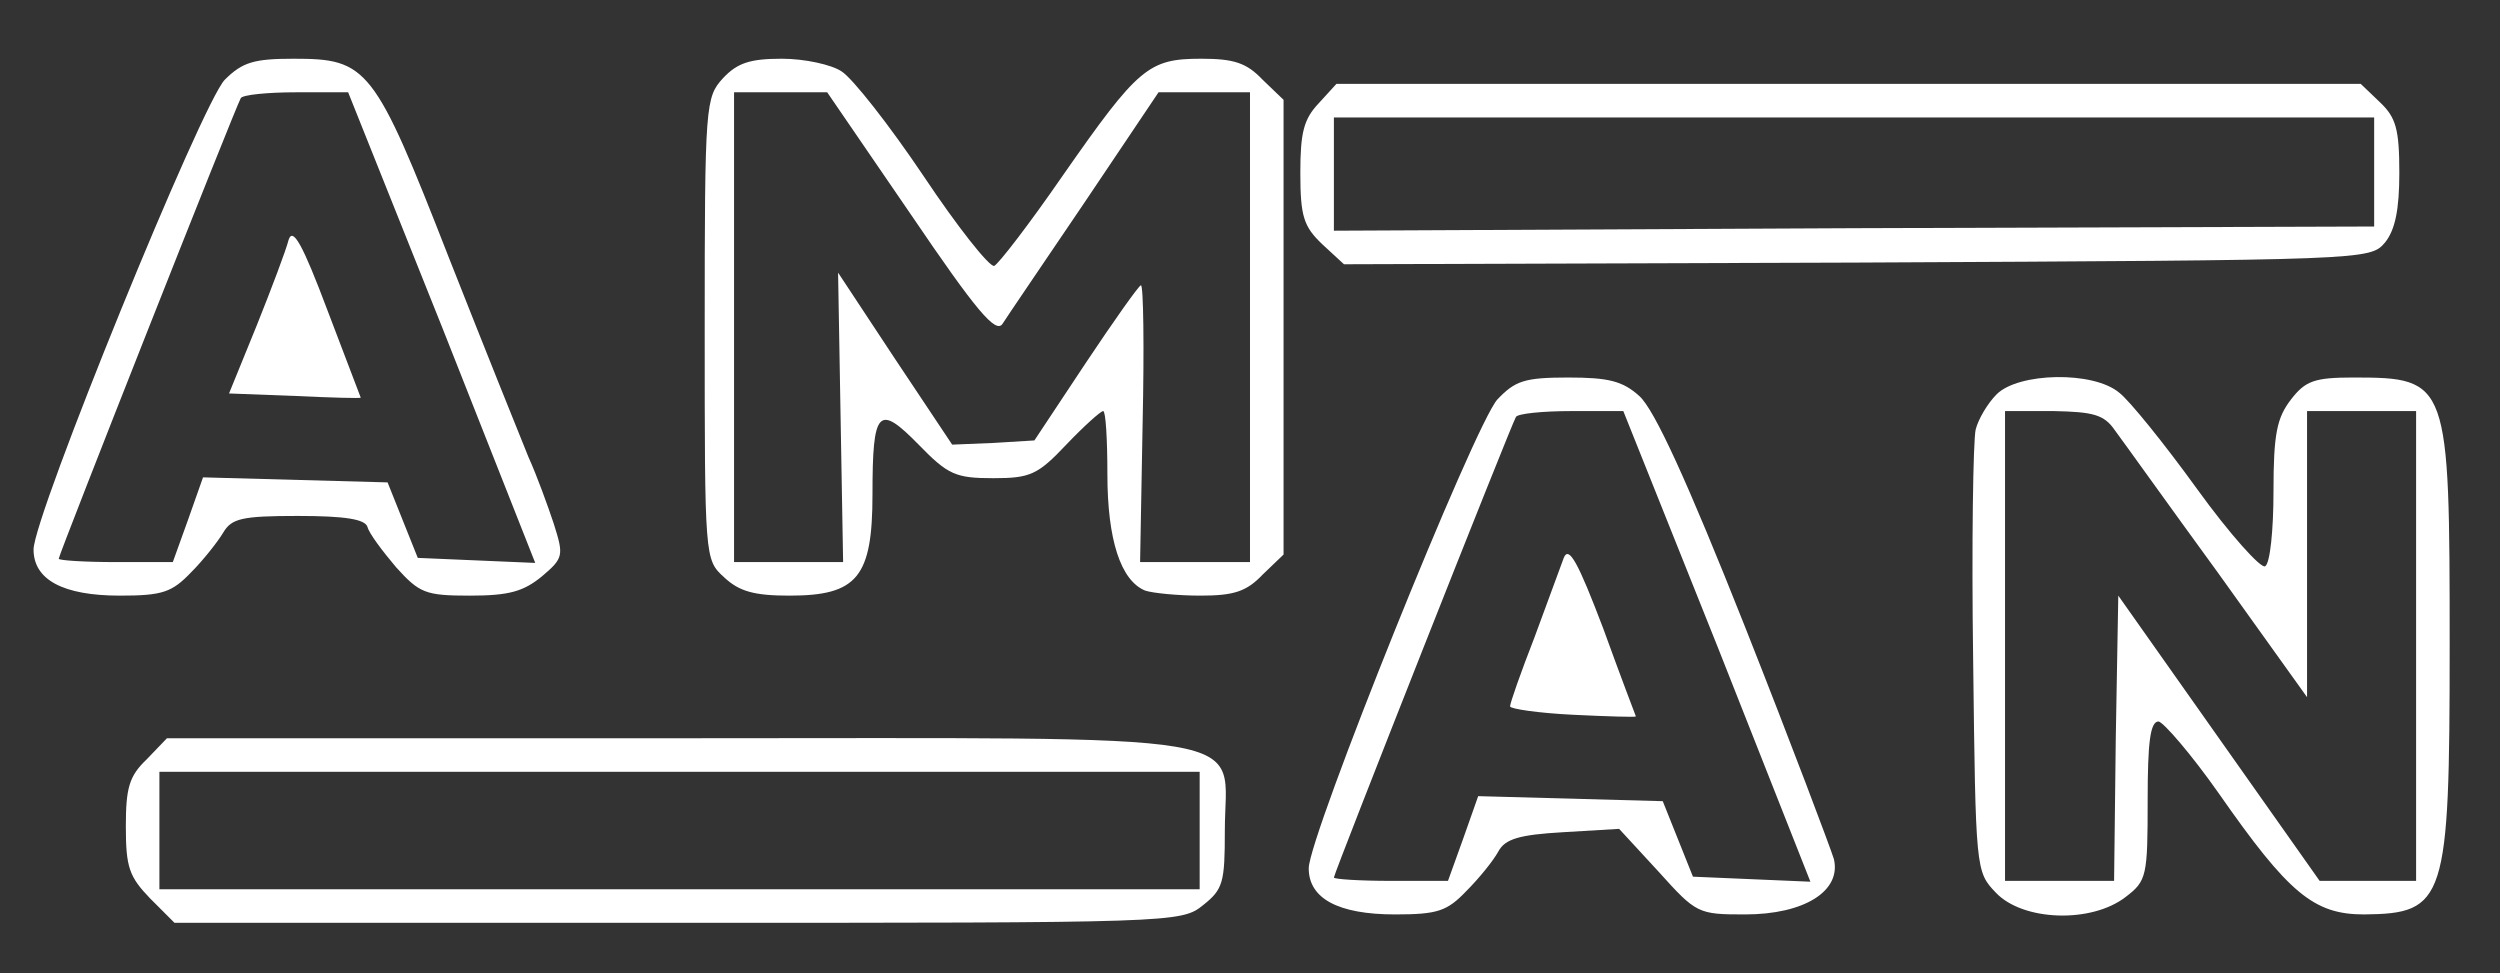
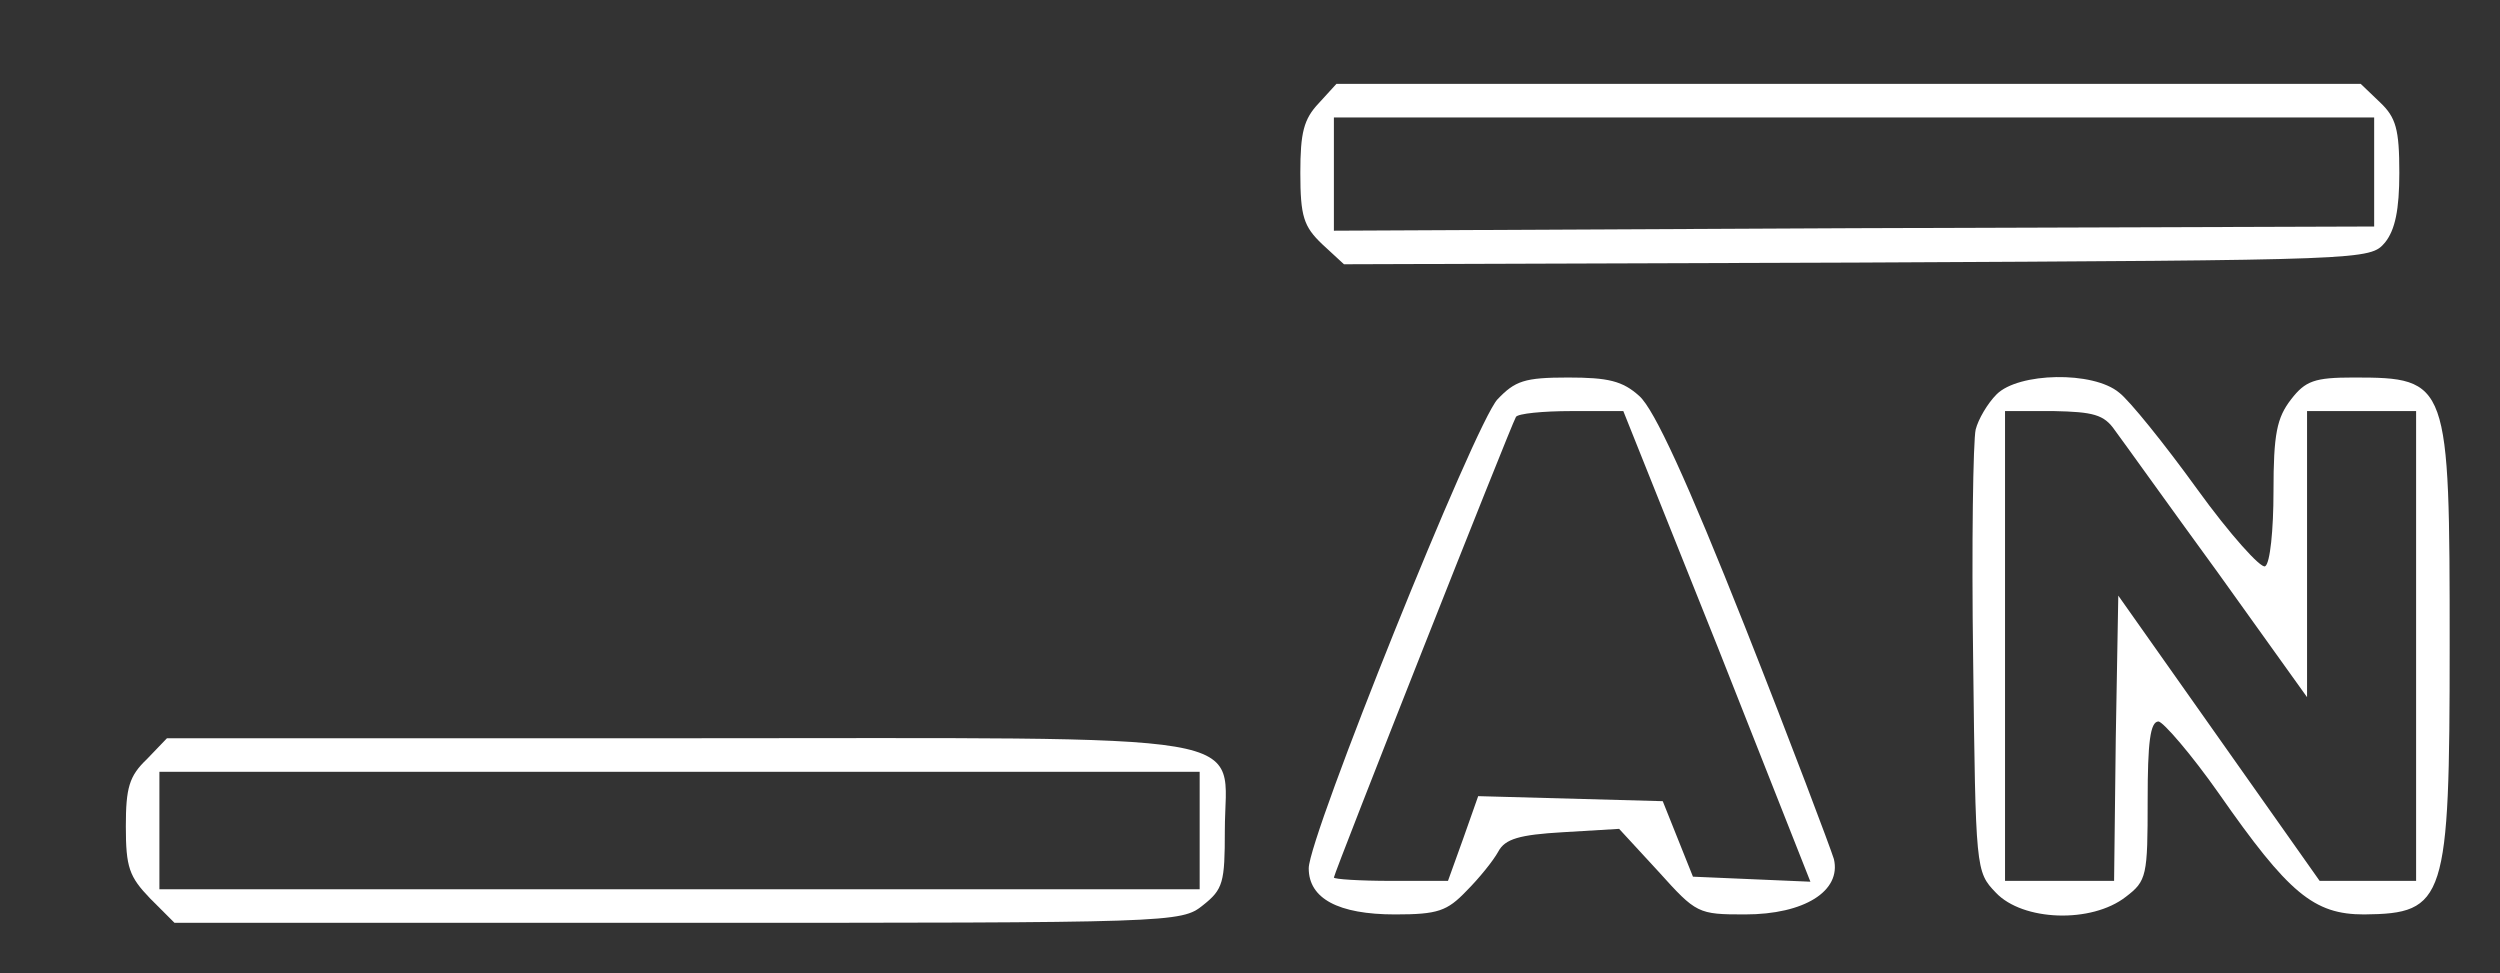
<svg xmlns="http://www.w3.org/2000/svg" version="1.0" width="298pt" height="116pt" viewBox="0 0 298 116" preserveAspectRatio="xMidYMid meet">
  <rect x="0" y="0" width="298" height="116" fill="#333333" stroke="none" />
  <g transform="translate(0,116) scale(0.1,-0.1)" fill="#ffffff" stroke="none">
-     <path d="M268 1065 c-27 -27 -228 -520 -228 -560 0 -36 35 -55 103 -55 51 0 62 4 85 28 15 15 32 37 38 47 10 17 22 20 89 20 57 0 80 -4 83 -13 2 -8 18 -29 34 -48 28 -31 35 -34 88 -34 47 0 64 5 86 23 26 22 26 25 14 63 -7 21 -20 57 -30 79 -9 22 -52 129 -95 238 -89 228 -97 237 -185 237 -47 0 -61 -4 -82 -25z m259 -295 l111 -281 -70 3 -70 3 -18 45 -18 45 -110 3 -110 3 -18 -51 -18 -50 -68 0 c-37 0 -68 2 -68 4 0 5 211 539 217 549 2 4 32 7 66 7 l62 0 112 -280z" />
-     <path d="M344 874 c-3 -12 -20 -57 -38 -102 l-33 -81 79 -3 c43 -2 78 -3 78 -2 0 0 -18 47 -40 105 -29 77 -41 99 -46 83z" />
-     <path d="M862 1067 c-21 -23 -22 -30 -22 -298 0 -275 0 -276 23 -297 18 -17 36 -22 78 -22 81 0 99 22 99 121 0 101 7 108 55 59 35 -36 44 -40 89 -40 44 0 53 4 87 40 21 22 41 40 44 40 3 0 5 -34 5 -75 0 -79 16 -127 45 -139 9 -3 39 -6 66 -6 40 0 55 5 74 25 l25 24 0 271 0 271 -25 24 c-19 20 -34 25 -73 25 -63 0 -75 -10 -165 -139 -40 -58 -77 -106 -82 -108 -6 -1 -44 47 -84 107 -41 61 -85 117 -98 125 -12 8 -44 15 -71 15 -38 0 -53 -5 -70 -23z m224 -163 c78 -115 101 -142 109 -130 5 8 50 74 98 145 l88 131 55 0 54 0 0 -280 0 -280 -66 0 -65 0 3 165 c2 91 1 165 -2 165 -3 -1 -32 -42 -66 -93 l-61 -92 -49 -3 -49 -2 -68 102 -68 103 3 -173 3 -172 -65 0 -65 0 0 280 0 280 56 0 55 0 100 -146z" />
    <path d="M1572 1037 c-18 -19 -22 -35 -22 -83 0 -52 4 -64 26 -85 l26 -24 611 2 c611 3 612 3 630 24 12 15 17 39 17 83 0 52 -4 66 -23 84 l-23 22 -610 0 -611 0 -21 -23z m1258 -82 l0 -65 -620 -2 -620 -3 0 68 0 67 620 0 620 0 0 -65z" />
    <path d="M1785 684 c-27 -29 -225 -521 -225 -559 0 -36 35 -55 103 -55 51 0 62 4 85 28 15 15 32 36 38 47 8 15 25 20 77 23 l67 4 47 -51 c45 -50 47 -51 103 -51 71 0 115 28 106 66 -4 13 -51 138 -106 277 -69 174 -108 259 -126 275 -20 18 -37 22 -85 22 -52 0 -63 -4 -84 -26z m262 -294 l111 -281 -70 3 -70 3 -18 45 -18 45 -110 3 -110 3 -18 -51 -18 -50 -68 0 c-37 0 -68 2 -68 4 0 5 211 539 217 549 2 4 32 7 66 7 l62 0 112 -280z" />
-     <path d="M1864 495 c-4 -11 -20 -54 -35 -95 -16 -41 -29 -78 -29 -82 0 -3 34 -8 75 -10 41 -2 75 -3 75 -2 0 0 -18 47 -39 105 -30 79 -41 99 -47 84z" />
    <path d="M2380 690 c-11 -11 -22 -30 -25 -42 -3 -13 -5 -137 -3 -275 3 -250 3 -252 27 -277 32 -34 114 -37 155 -5 25 19 26 25 26 115 0 69 3 94 13 94 6 -1 39 -39 72 -86 83 -119 113 -144 173 -144 97 1 102 16 102 320 0 316 -1 320 -115 320 -46 0 -57 -4 -74 -26 -17 -22 -21 -41 -21 -110 0 -45 -4 -86 -10 -89 -5 -3 -42 38 -81 92 -39 54 -81 106 -93 115 -31 26 -120 24 -146 -2z m141 -43 c9 -12 64 -89 123 -170 l106 -148 0 170 0 171 65 0 65 0 0 -280 0 -280 -57 0 -58 0 -120 170 -120 170 -3 -170 -2 -170 -65 0 -65 0 0 280 0 280 58 0 c47 -1 60 -4 73 -23z" />
    <path d="M175 255 c-21 -20 -25 -34 -25 -80 0 -49 4 -60 29 -86 l29 -29 600 0 c591 0 600 0 626 21 24 19 26 27 26 89 0 120 59 110 -652 110 l-609 0 -24 -25z m1255 -85 l0 -70 -620 0 -620 0 0 70 0 70 620 0 620 0 0 -70z" />
  </g>
</svg>